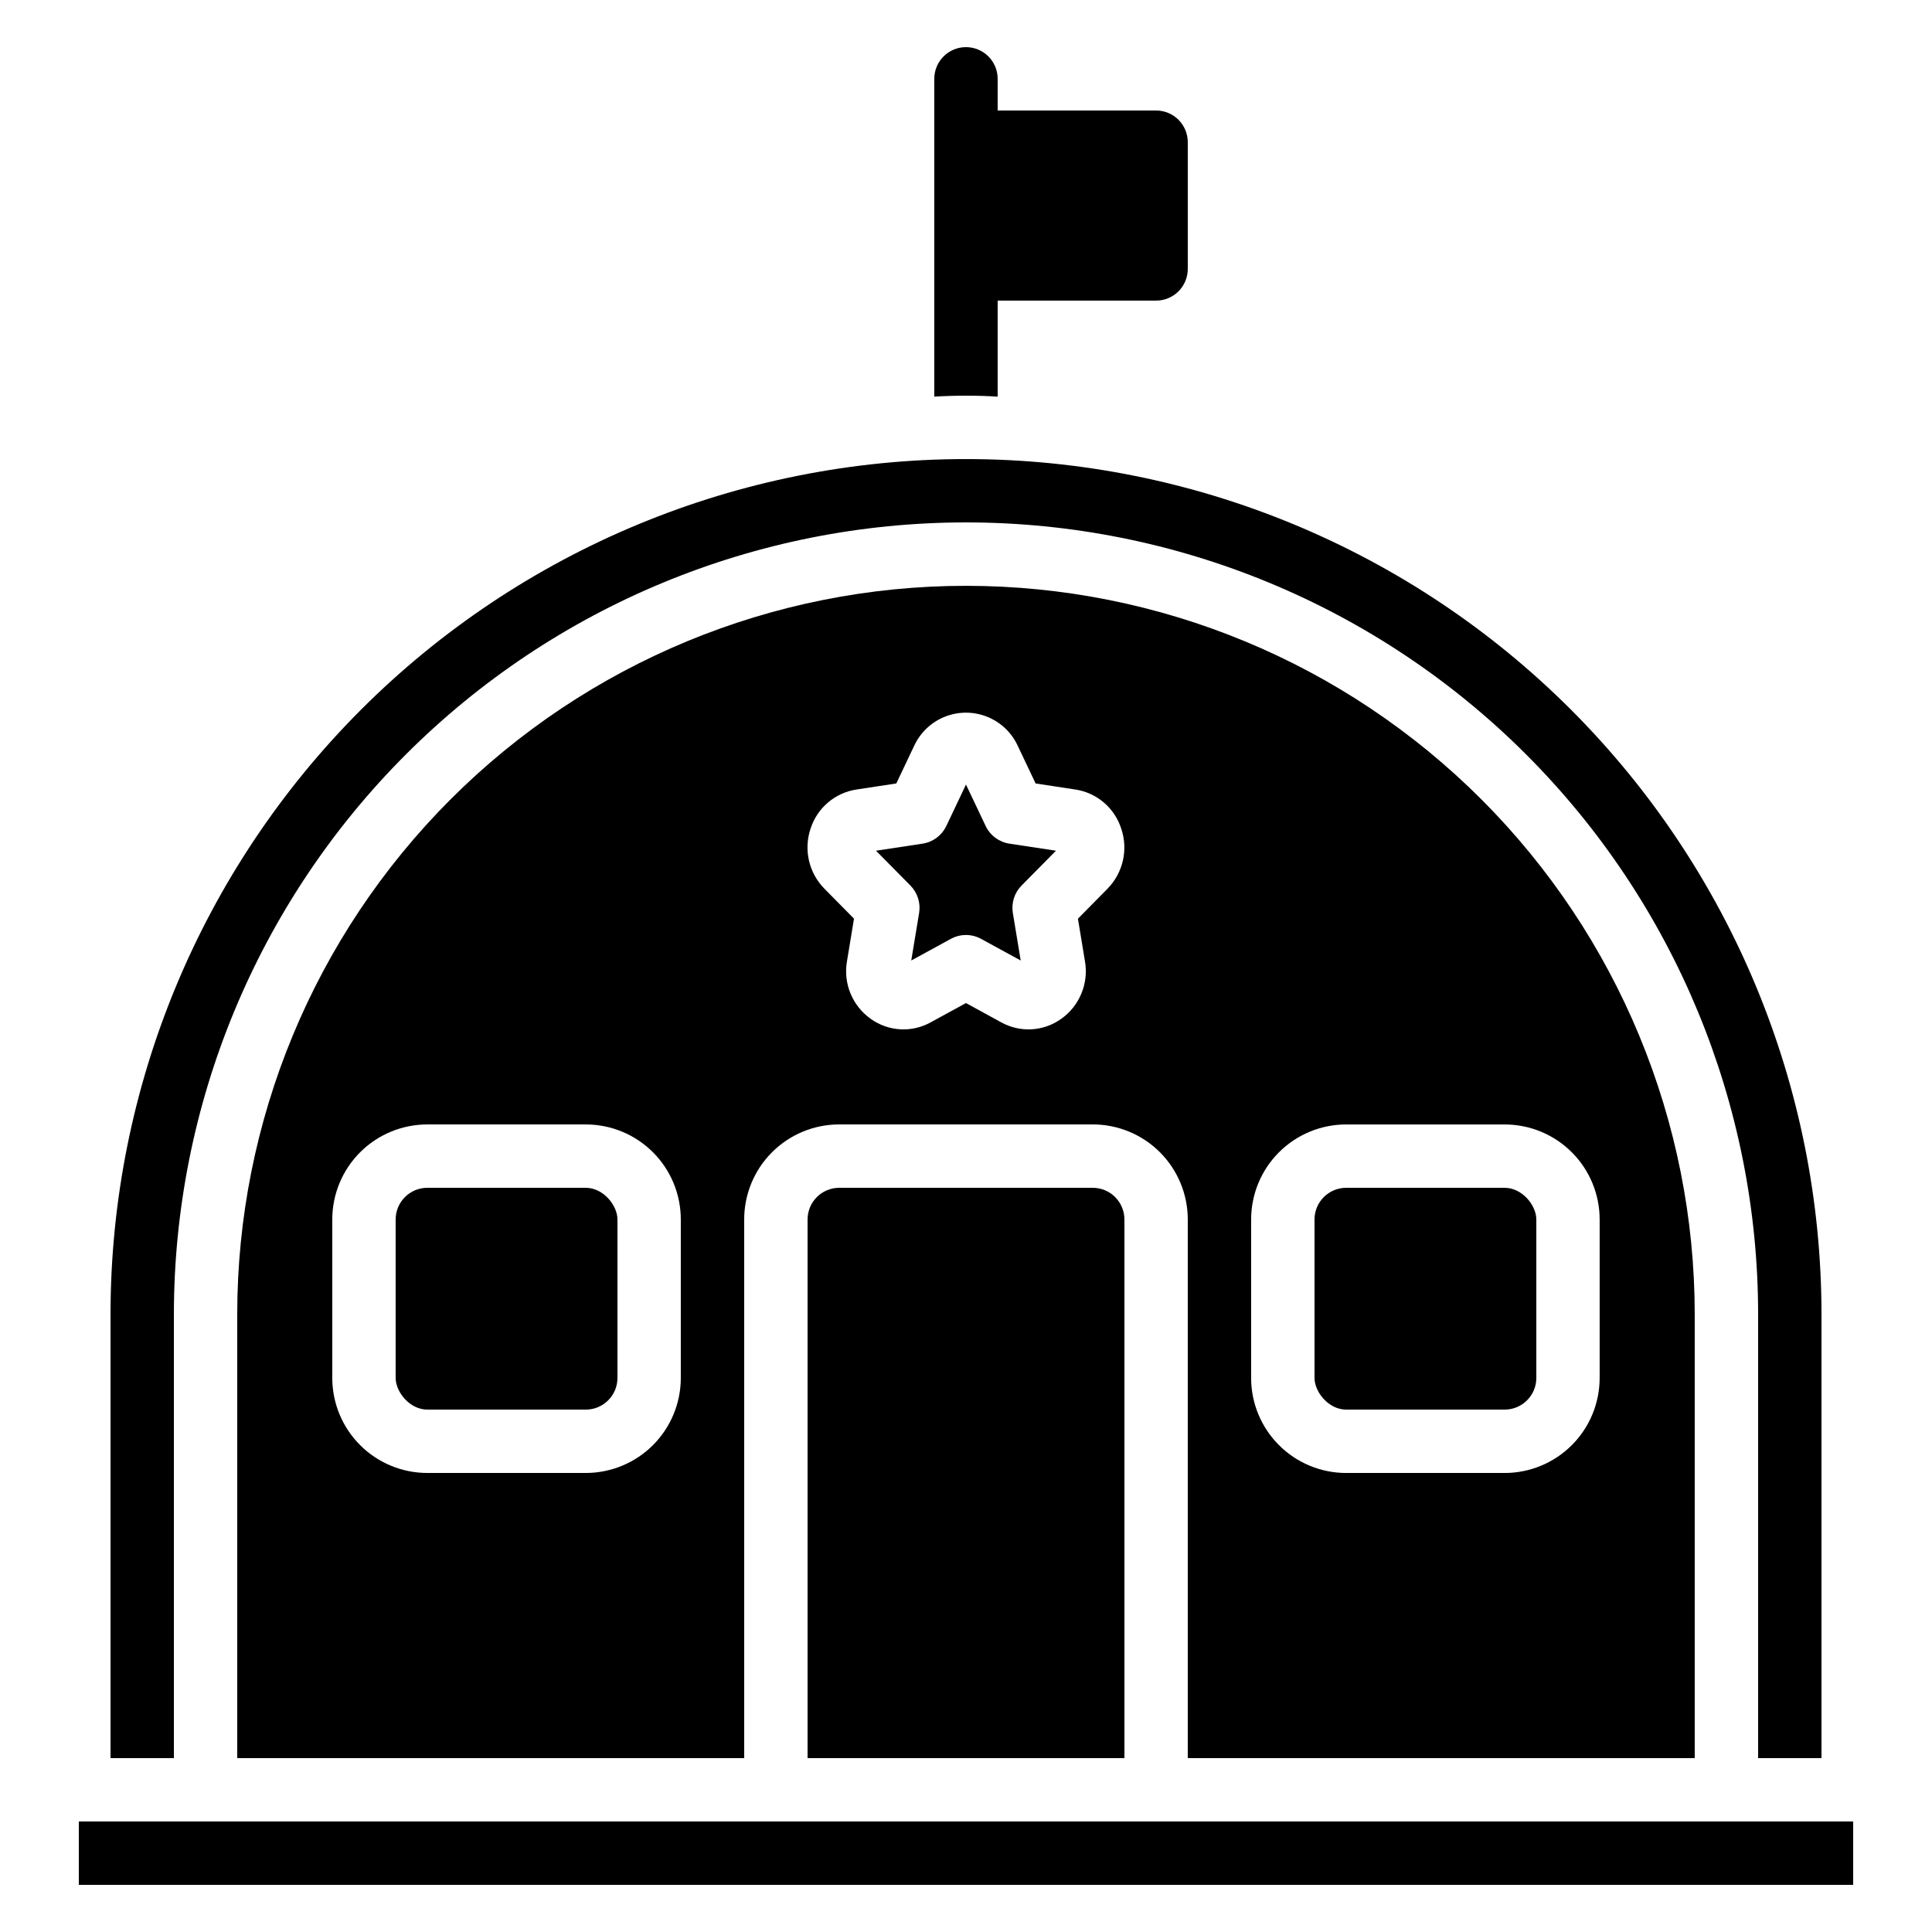
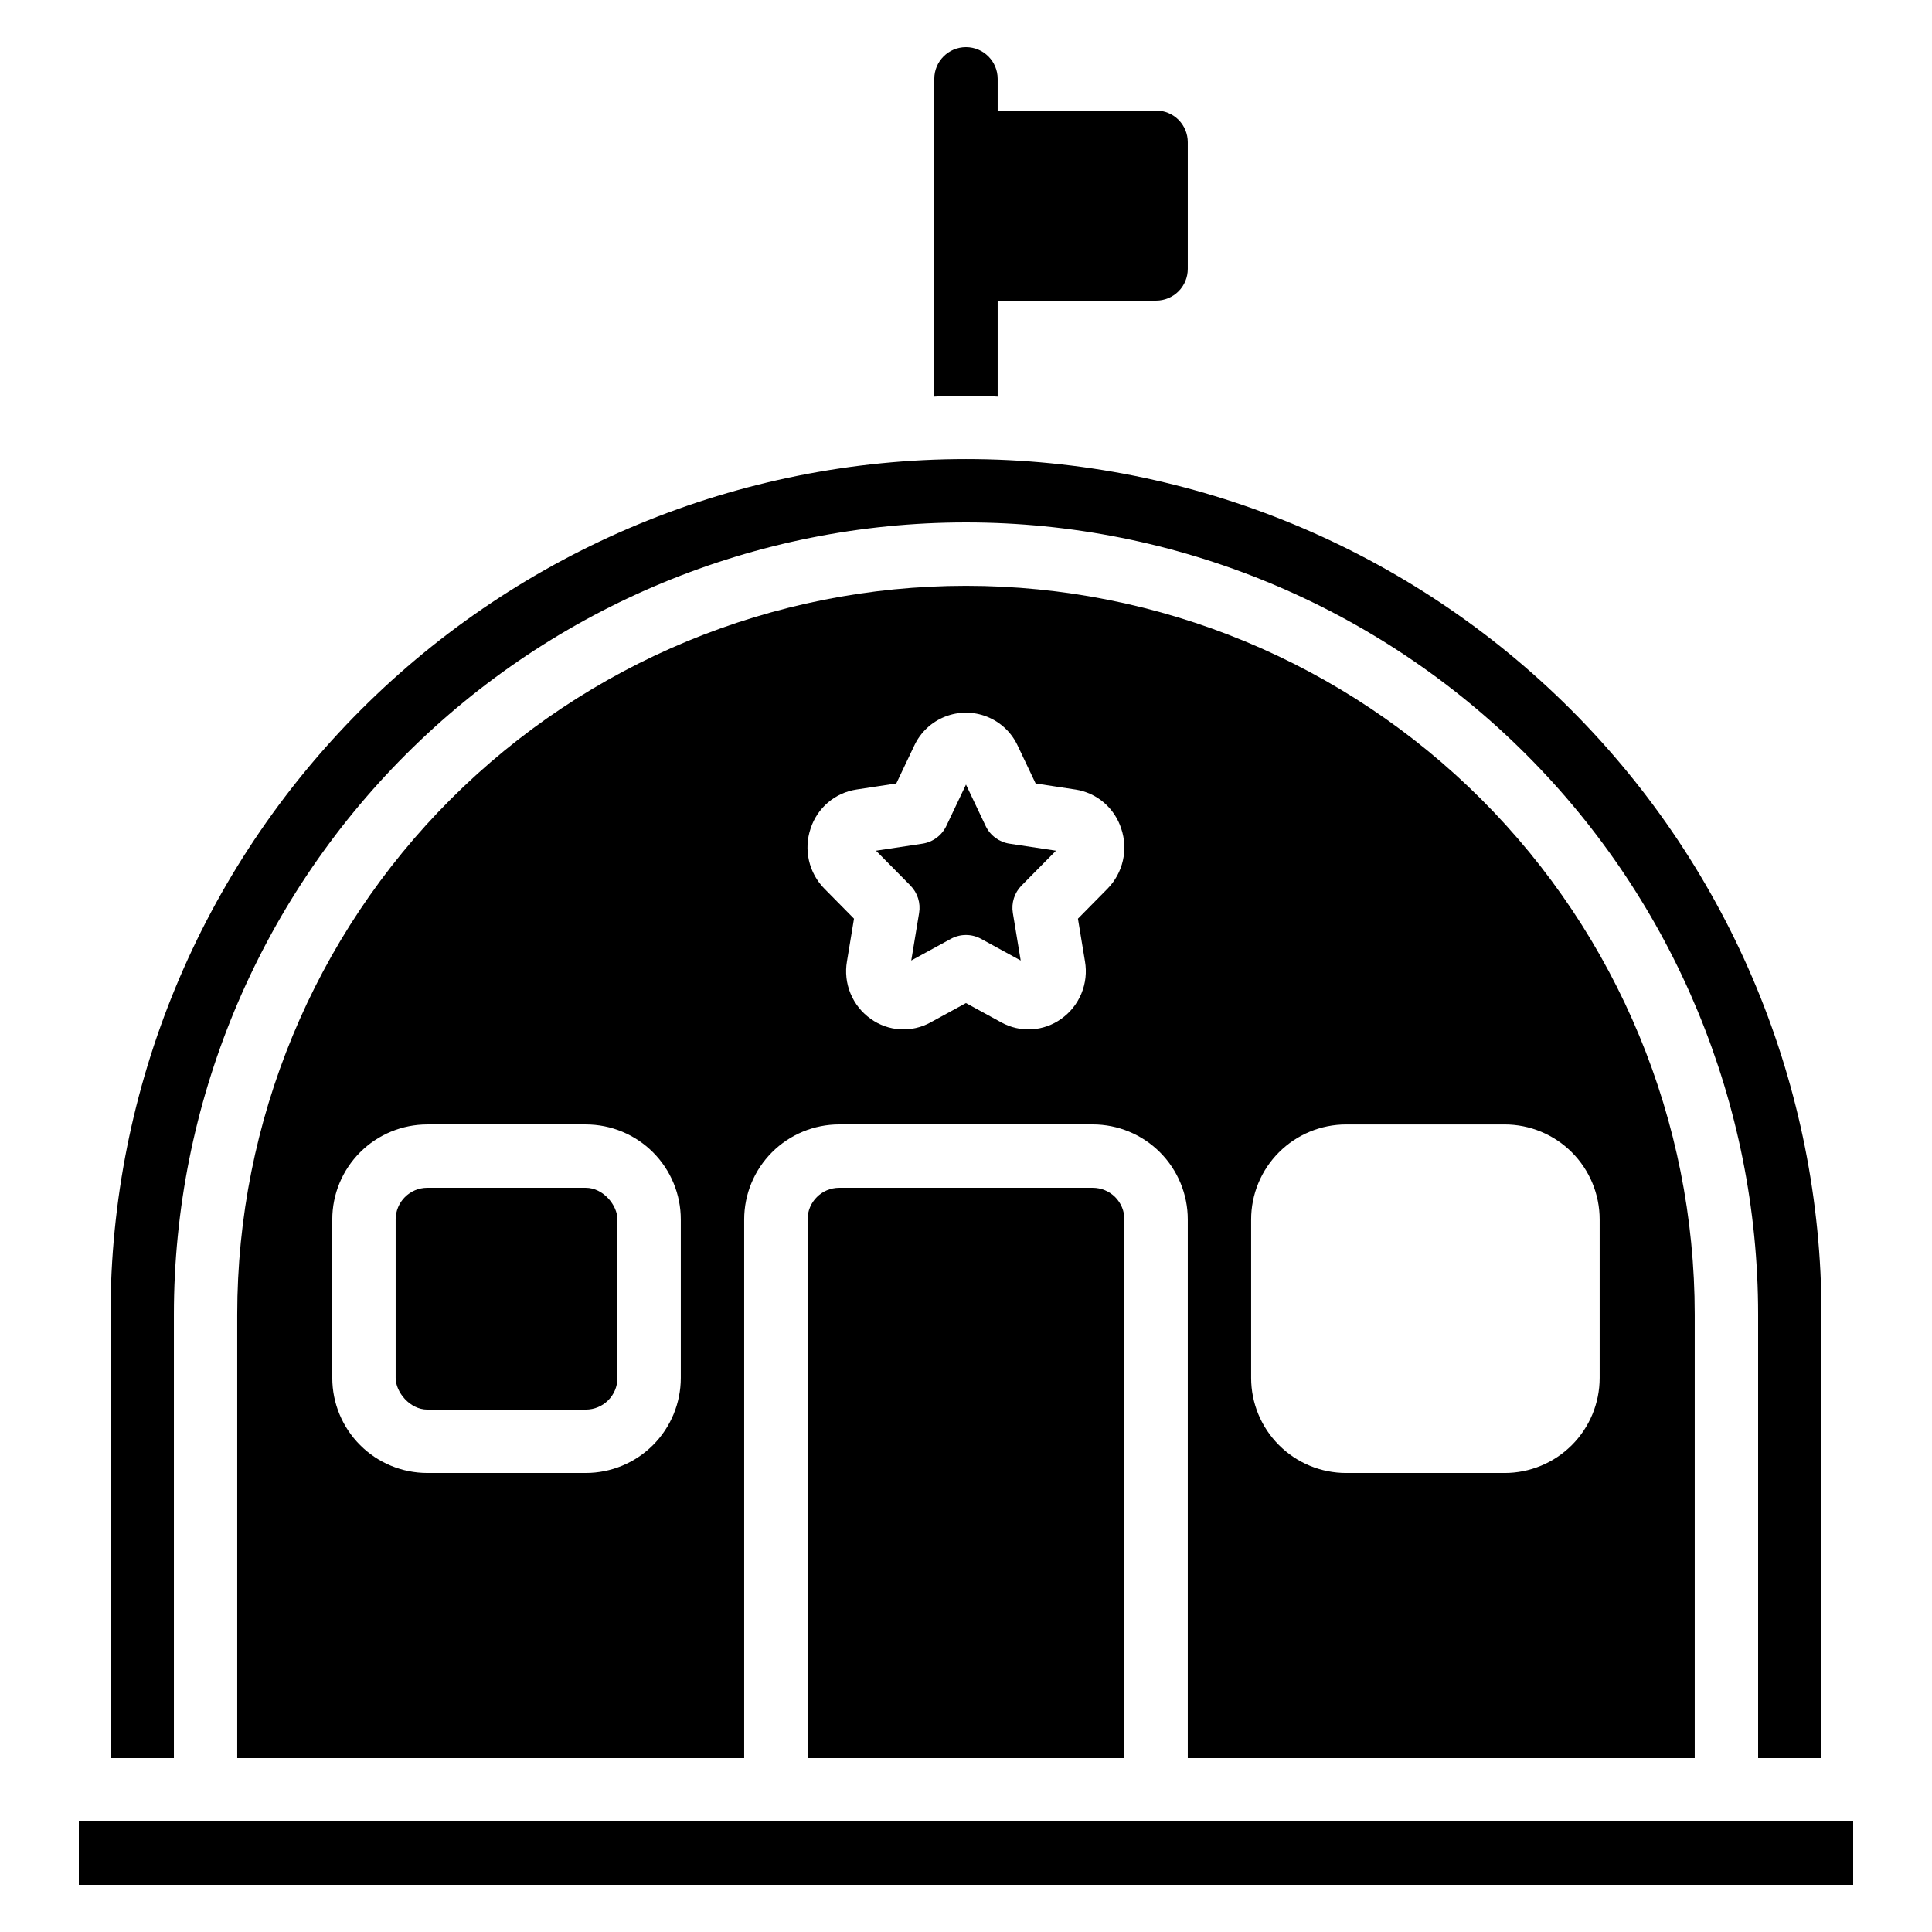
<svg xmlns="http://www.w3.org/2000/svg" fill="#000000" width="800px" height="800px" version="1.1" viewBox="144 144 512 512">
  <g>
    <path d="m408.39 249.11v-25.445h41.984c2.227 0 4.363-0.883 5.938-2.457 1.574-1.574 2.461-3.711 2.461-5.938v-33.59c0-2.227-0.887-4.363-2.461-5.938-1.574-1.574-3.711-2.457-5.938-2.457h-41.984v-8.398c0-4.637-3.758-8.395-8.395-8.395-4.641 0-8.398 3.758-8.398 8.395v84.223c2.769-0.168 5.543-0.25 8.398-0.25 2.852-0.004 5.625 0.082 8.395 0.25z" />
    <path d="m257.25 458.78h41.984c4.637 0 8.398 4.637 8.398 8.398v41.984c0 4.637-3.758 8.398-8.398 8.398h-41.984c-4.637 0-8.398-4.637-8.398-8.398v-41.984c0-4.637 3.758-8.398 8.398-8.398z" />
    <path d="m173.29 609.92h16.793v-117.55c0-55.676 22.117-109.07 61.484-148.44 39.367-39.367 92.762-61.484 148.44-61.484 55.672 0 109.07 22.117 148.43 61.484 39.367 39.371 61.484 92.762 61.484 148.44v117.55h16.793v-117.55c0-60.129-23.883-117.79-66.402-160.31-42.516-42.516-100.18-66.402-160.31-66.402-60.129 0-117.8 23.887-160.31 66.402-42.516 42.52-66.402 100.18-66.402 160.31z" />
    <path d="m405.2 362.88-5.203-10.965-5.207 10.965c-1.199 2.523-3.57 4.285-6.332 4.703l-12.309 1.863 9.129 9.238h-0.004c1.887 1.914 2.742 4.613 2.301 7.262l-2.082 12.594 10.48-5.727v0.004c2.504-1.379 5.539-1.379 8.043 0l10.48 5.727-2.082-12.594v-0.004c-0.438-2.648 0.414-5.348 2.301-7.262l9.129-9.238-12.309-1.863h-0.004c-2.762-0.418-5.133-2.18-6.332-4.703z" />
    <path d="m366.41 458.78c-4.637 0-8.395 3.758-8.395 8.395v142.75h83.969v-142.75c0-2.227-0.887-4.363-2.461-5.938-1.574-1.574-3.711-2.457-5.938-2.457z" />
    <path d="m593.12 609.92v-117.55c0-51.219-20.348-100.34-56.566-136.56s-85.34-56.562-136.56-56.562c-51.223 0-100.34 20.344-136.56 56.562s-56.566 85.344-56.566 136.56v117.55h134.35v-142.75c0-6.68 2.652-13.086 7.375-17.812 4.727-4.723 11.133-7.375 17.812-7.375h67.176c6.68 0 13.09 2.652 17.812 7.375 4.723 4.727 7.379 11.133 7.379 17.812v142.75zm-268.7-100.76c0 6.684-2.652 13.09-7.375 17.812-4.727 4.727-11.133 7.379-17.812 7.379h-41.984c-6.684 0-13.09-2.652-17.812-7.379-4.727-4.723-7.379-11.129-7.379-17.812v-41.984c0-6.68 2.652-13.086 7.379-17.812 4.723-4.723 11.129-7.375 17.812-7.375h41.984c6.68 0 13.086 2.652 17.812 7.375 4.723 4.727 7.375 11.133 7.375 17.812zm113.08-129.64-7.836 7.945 1.863 11.293v-0.004c0.5 2.879 0.172 5.84-0.945 8.543-1.113 2.699-2.973 5.027-5.359 6.715-2.289 1.641-4.996 2.598-7.805 2.762-2.812 0.164-5.609-0.473-8.074-1.836l-9.352-5.117-9.363 5.113v0.004c-2.461 1.363-5.262 2-8.07 1.836s-5.516-1.121-7.801-2.762c-2.383-1.684-4.242-4.012-5.359-6.711s-1.445-5.66-0.945-8.539l1.863-11.301-7.836-7.945v0.004c-2.031-2.059-3.449-4.641-4.094-7.457-0.648-2.82-0.496-5.762 0.434-8.5 0.867-2.68 2.461-5.07 4.609-6.894 2.148-1.828 4.762-3.019 7.551-3.441l10.547-1.605 4.785-10.078v0.004c1.637-3.481 4.535-6.207 8.113-7.621 3.574-1.418 7.555-1.418 11.129 0 3.578 1.414 6.477 4.141 8.113 7.621l4.785 10.078 10.547 1.605v-0.004c2.789 0.43 5.398 1.625 7.543 3.457 2.141 1.832 3.731 4.223 4.594 6.906 0.93 2.731 1.082 5.668 0.438 8.48-0.641 2.812-2.051 5.391-4.074 7.449zm38.062 87.66c0-6.68 2.652-13.086 7.379-17.812 4.723-4.723 11.129-7.375 17.812-7.375h41.984c6.68 0 13.086 2.652 17.812 7.375 4.723 4.727 7.375 11.133 7.375 17.812v41.984c0 6.684-2.652 13.09-7.375 17.812-4.727 4.727-11.133 7.379-17.812 7.379h-41.984c-6.684 0-13.09-2.652-17.812-7.379-4.727-4.723-7.379-11.129-7.379-17.812z" />
-     <path d="m500.76 458.78h41.984c4.637 0 8.398 4.637 8.398 8.398v41.984c0 4.637-3.758 8.398-8.398 8.398h-41.984c-4.637 0-8.398-4.637-8.398-8.398v-41.984c0-4.637 3.758-8.398 8.398-8.398z" />
    <path d="m635.11 626.71h-470.22v16.797h470.22z" />
  </g>
</svg>